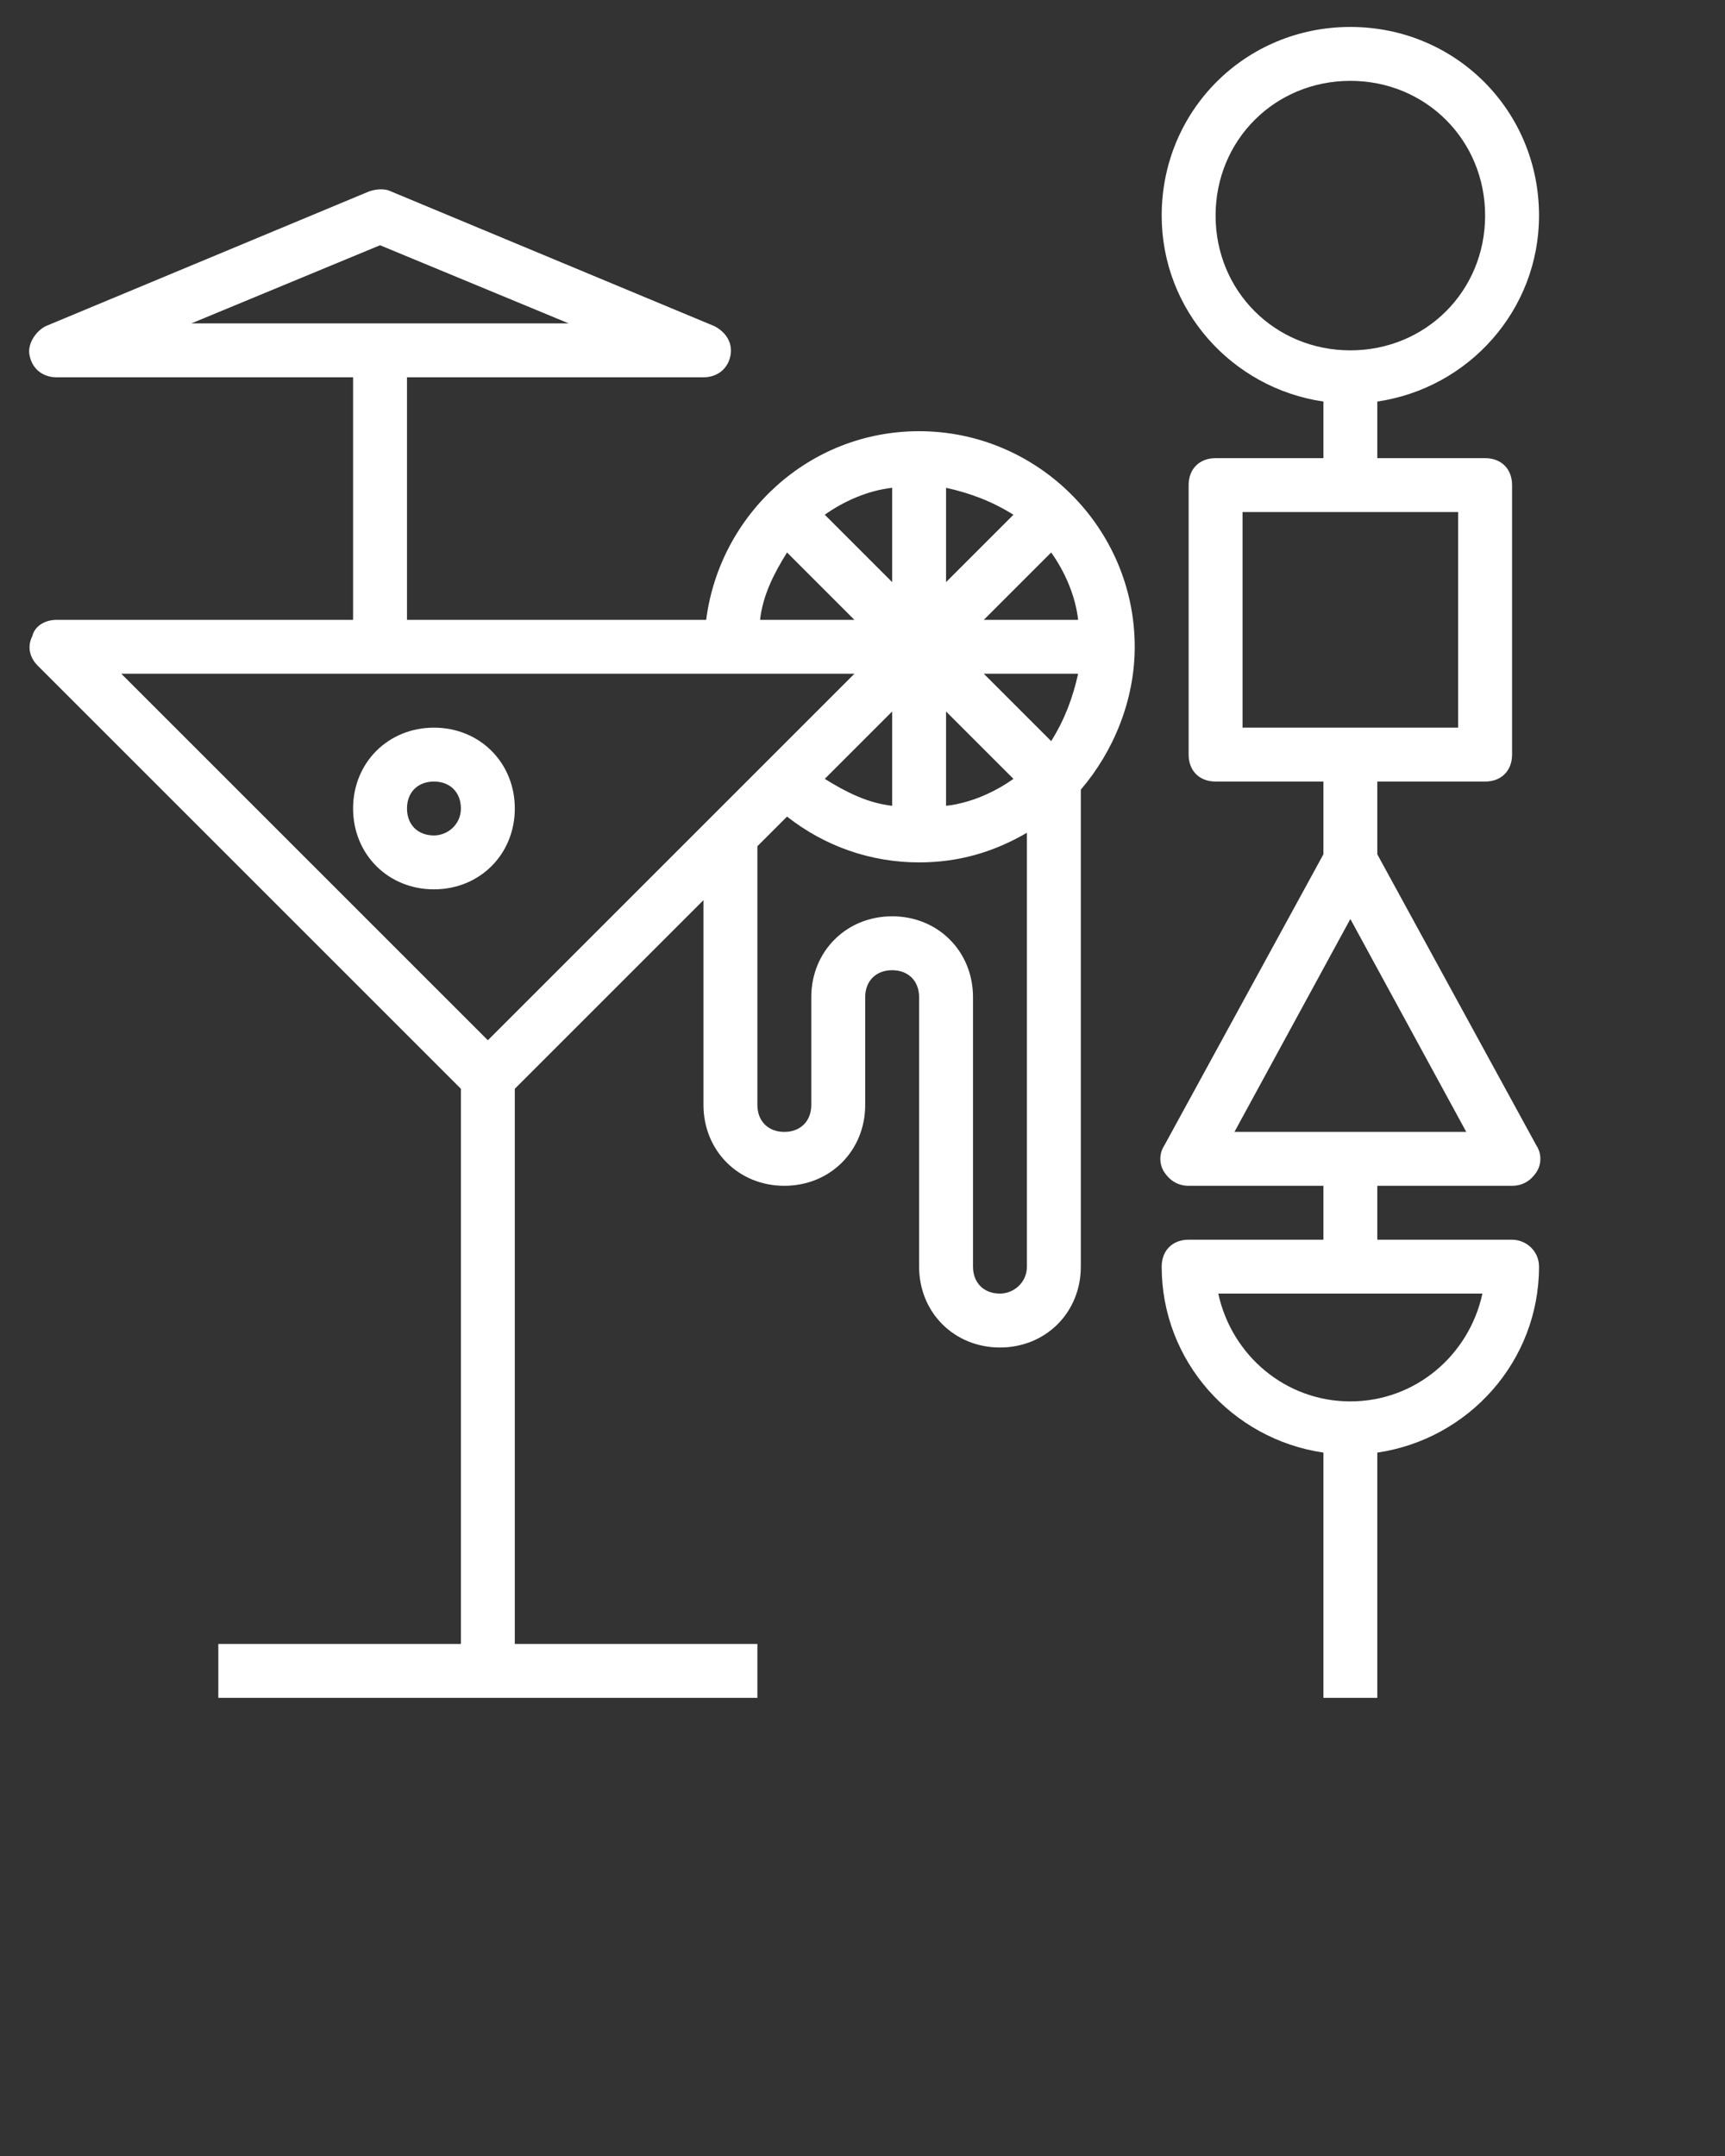
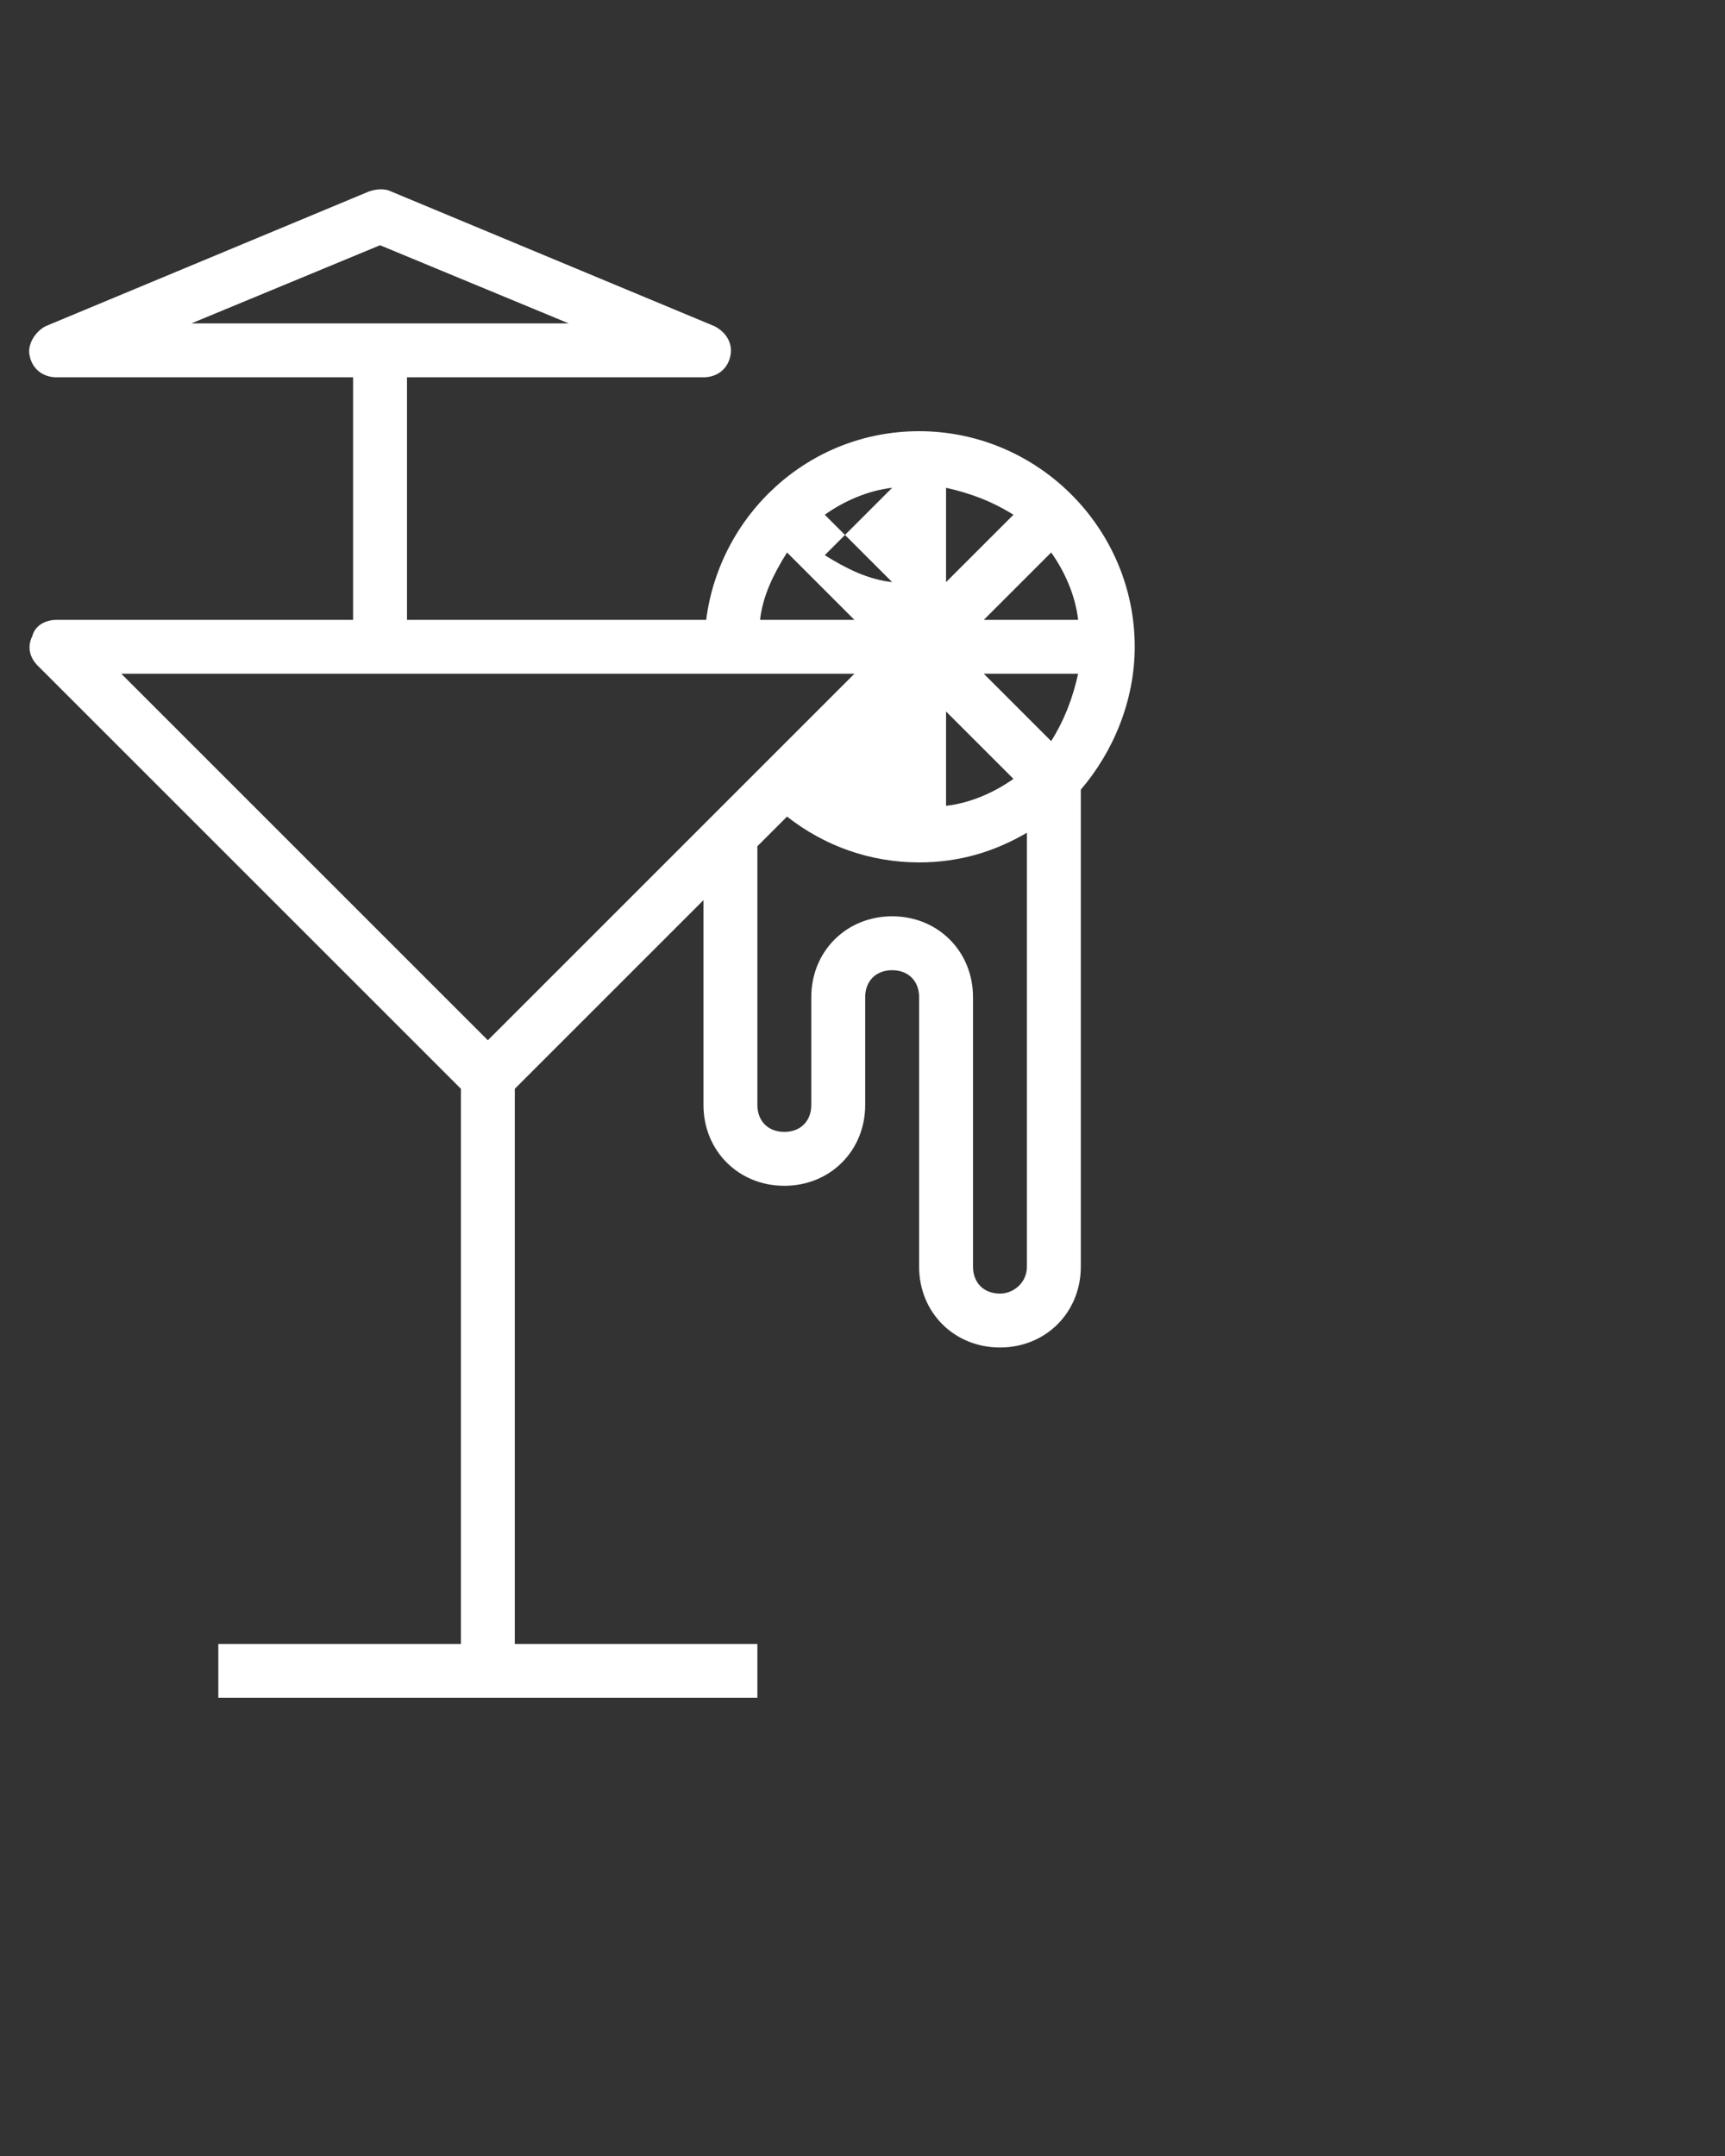
<svg xmlns="http://www.w3.org/2000/svg" id="Слой_1" x="0px" y="0px" viewBox="0 0 64 80" style="enable-background:new 0 0 64 80;" xml:space="preserve">
  <rect x="0" y="0" width="64" height="80" fill="#333333" stroke="none" />
  <style type="text/css"> .st0{fill:#FFFFFF;} </style>
-   <path class="st0" d="M56.1,46h-5v-2h5c0.4,0,0.7-0.2,0.9-0.5c0.2-0.3,0.2-0.7,0-1l-5.9-10.8V29h4c0.6,0,1-0.4,1-1V18 c0-0.6-0.4-1-1-1h-4v-2.1c3.4-0.5,6-3.4,6-6.9c0-3.9-3.1-7-7-7s-7,3.1-7,7c0,3.5,2.6,6.4,6,6.9V17h-4c-0.6,0-1,0.4-1,1v10 c0,0.6,0.4,1,1,1h4v2.7l-5.9,10.8c-0.2,0.3-0.2,0.7,0,1c0.2,0.3,0.5,0.5,0.9,0.5h5v2h-5c-0.6,0-1,0.4-1,1c0,3.5,2.6,6.4,6,6.9V63h2 v-9.1c3.4-0.5,6-3.4,6-6.9C57.1,46.4,56.6,46,56.1,46z M45.1,8c0-2.8,2.2-5,5-5s5,2.2,5,5s-2.2,5-5,5S45.1,10.8,45.1,8z M46.1,19h8 v8h-8V19z M50.1,34.1l4.3,7.9h-8.6L50.1,34.1z M50.1,52c-2.4,0-4.4-1.7-4.9-4H55C54.5,50.3,52.5,52,50.1,52z" />
-   <path class="st0" d="M34.1,16c-4.1,0-7.4,3.1-7.9,7H15.1v-9h11c0.5,0,0.9-0.3,1-0.8c0.1-0.5-0.2-0.9-0.6-1.1l-12-5 c-0.2-0.1-0.5-0.1-0.8,0l-12,5c-0.4,0.2-0.7,0.7-0.6,1.1c0.1,0.5,0.5,0.8,1,0.8h11v9h-11c-0.4,0-0.8,0.2-0.9,0.6 C1,24,1.1,24.4,1.4,24.7l15.7,15.7V61h-9v2h20v-2h-9V40.4l7-7V41c0,1.7,1.3,3,3,3s3-1.3,3-3v-4c0-0.6,0.4-1,1-1s1,0.4,1,1v10 c0,1.7,1.3,3,3,3s3-1.3,3-3V29.3c1.2-1.4,2-3.3,2-5.3C42.1,19.6,38.5,16,34.1,16z M14.1,9.1l7,2.9h-14L14.1,9.1z M35.1,18.1 c0.9,0.2,1.7,0.5,2.5,1l-2.5,2.5V18.1z M33.1,21.6l-2.5-2.5c0.7-0.5,1.6-0.9,2.5-1V21.6z M33.1,29.9c-0.9-0.1-1.7-0.5-2.5-1l2.5-2.5 V29.9z M35.1,26.4l2.5,2.5c-0.7,0.5-1.6,0.9-2.5,1V26.4z M39,27.5L36.5,25H40C39.8,25.9,39.5,26.7,39,27.5z M36.5,23l2.5-2.5 c0.5,0.7,0.9,1.6,1,2.5H36.5z M29.2,20.5l2.5,2.5h-3.5C28.3,22.1,28.7,21.3,29.2,20.5z M31.7,25L18.1,38.6L4.5,25H31.7z M37.1,48 c-0.6,0-1-0.4-1-1V37c0-1.7-1.3-3-3-3s-3,1.3-3,3v4c0,0.6-0.4,1-1,1s-1-0.4-1-1v-9.6l1.1-1.1c1.4,1.1,3.1,1.7,4.9,1.7 c1.5,0,2.8-0.4,4-1.1V47C38.1,47.6,37.6,48,37.1,48z" />
-   <path class="st0" d="M19.1,30c0-1.7-1.3-3-3-3s-3,1.3-3,3s1.3,3,3,3S19.1,31.7,19.1,30z M16.1,31c-0.6,0-1-0.4-1-1s0.4-1,1-1 s1,0.4,1,1S16.6,31,16.1,31z" />
+   <path class="st0" d="M34.1,16c-4.1,0-7.4,3.1-7.9,7H15.1v-9h11c0.5,0,0.9-0.3,1-0.8c0.1-0.5-0.2-0.9-0.6-1.1l-12-5 c-0.2-0.1-0.5-0.1-0.8,0l-12,5c-0.4,0.2-0.7,0.7-0.6,1.1c0.1,0.5,0.5,0.8,1,0.8h11v9h-11c-0.4,0-0.8,0.2-0.9,0.6 C1,24,1.1,24.4,1.4,24.7l15.7,15.7V61h-9v2h20v-2h-9V40.4l7-7V41c0,1.7,1.3,3,3,3s3-1.3,3-3v-4c0-0.6,0.4-1,1-1s1,0.4,1,1v10 c0,1.7,1.3,3,3,3s3-1.3,3-3V29.3c1.2-1.4,2-3.3,2-5.3C42.1,19.6,38.5,16,34.1,16z M14.1,9.1l7,2.9h-14L14.1,9.1z M35.1,18.1 c0.9,0.2,1.7,0.5,2.5,1l-2.5,2.5V18.1z M33.1,21.6l-2.5-2.5c0.7-0.5,1.6-0.9,2.5-1V21.6z c-0.9-0.1-1.7-0.5-2.5-1l2.5-2.5 V29.9z M35.1,26.4l2.5,2.5c-0.7,0.5-1.6,0.9-2.5,1V26.4z M39,27.5L36.5,25H40C39.8,25.9,39.5,26.7,39,27.5z M36.5,23l2.5-2.5 c0.5,0.7,0.9,1.6,1,2.5H36.5z M29.2,20.5l2.5,2.5h-3.5C28.3,22.1,28.7,21.3,29.2,20.5z M31.7,25L18.1,38.6L4.5,25H31.7z M37.1,48 c-0.6,0-1-0.4-1-1V37c0-1.7-1.3-3-3-3s-3,1.3-3,3v4c0,0.6-0.4,1-1,1s-1-0.4-1-1v-9.6l1.1-1.1c1.4,1.1,3.1,1.7,4.9,1.7 c1.5,0,2.8-0.4,4-1.1V47C38.1,47.6,37.6,48,37.1,48z" />
</svg>